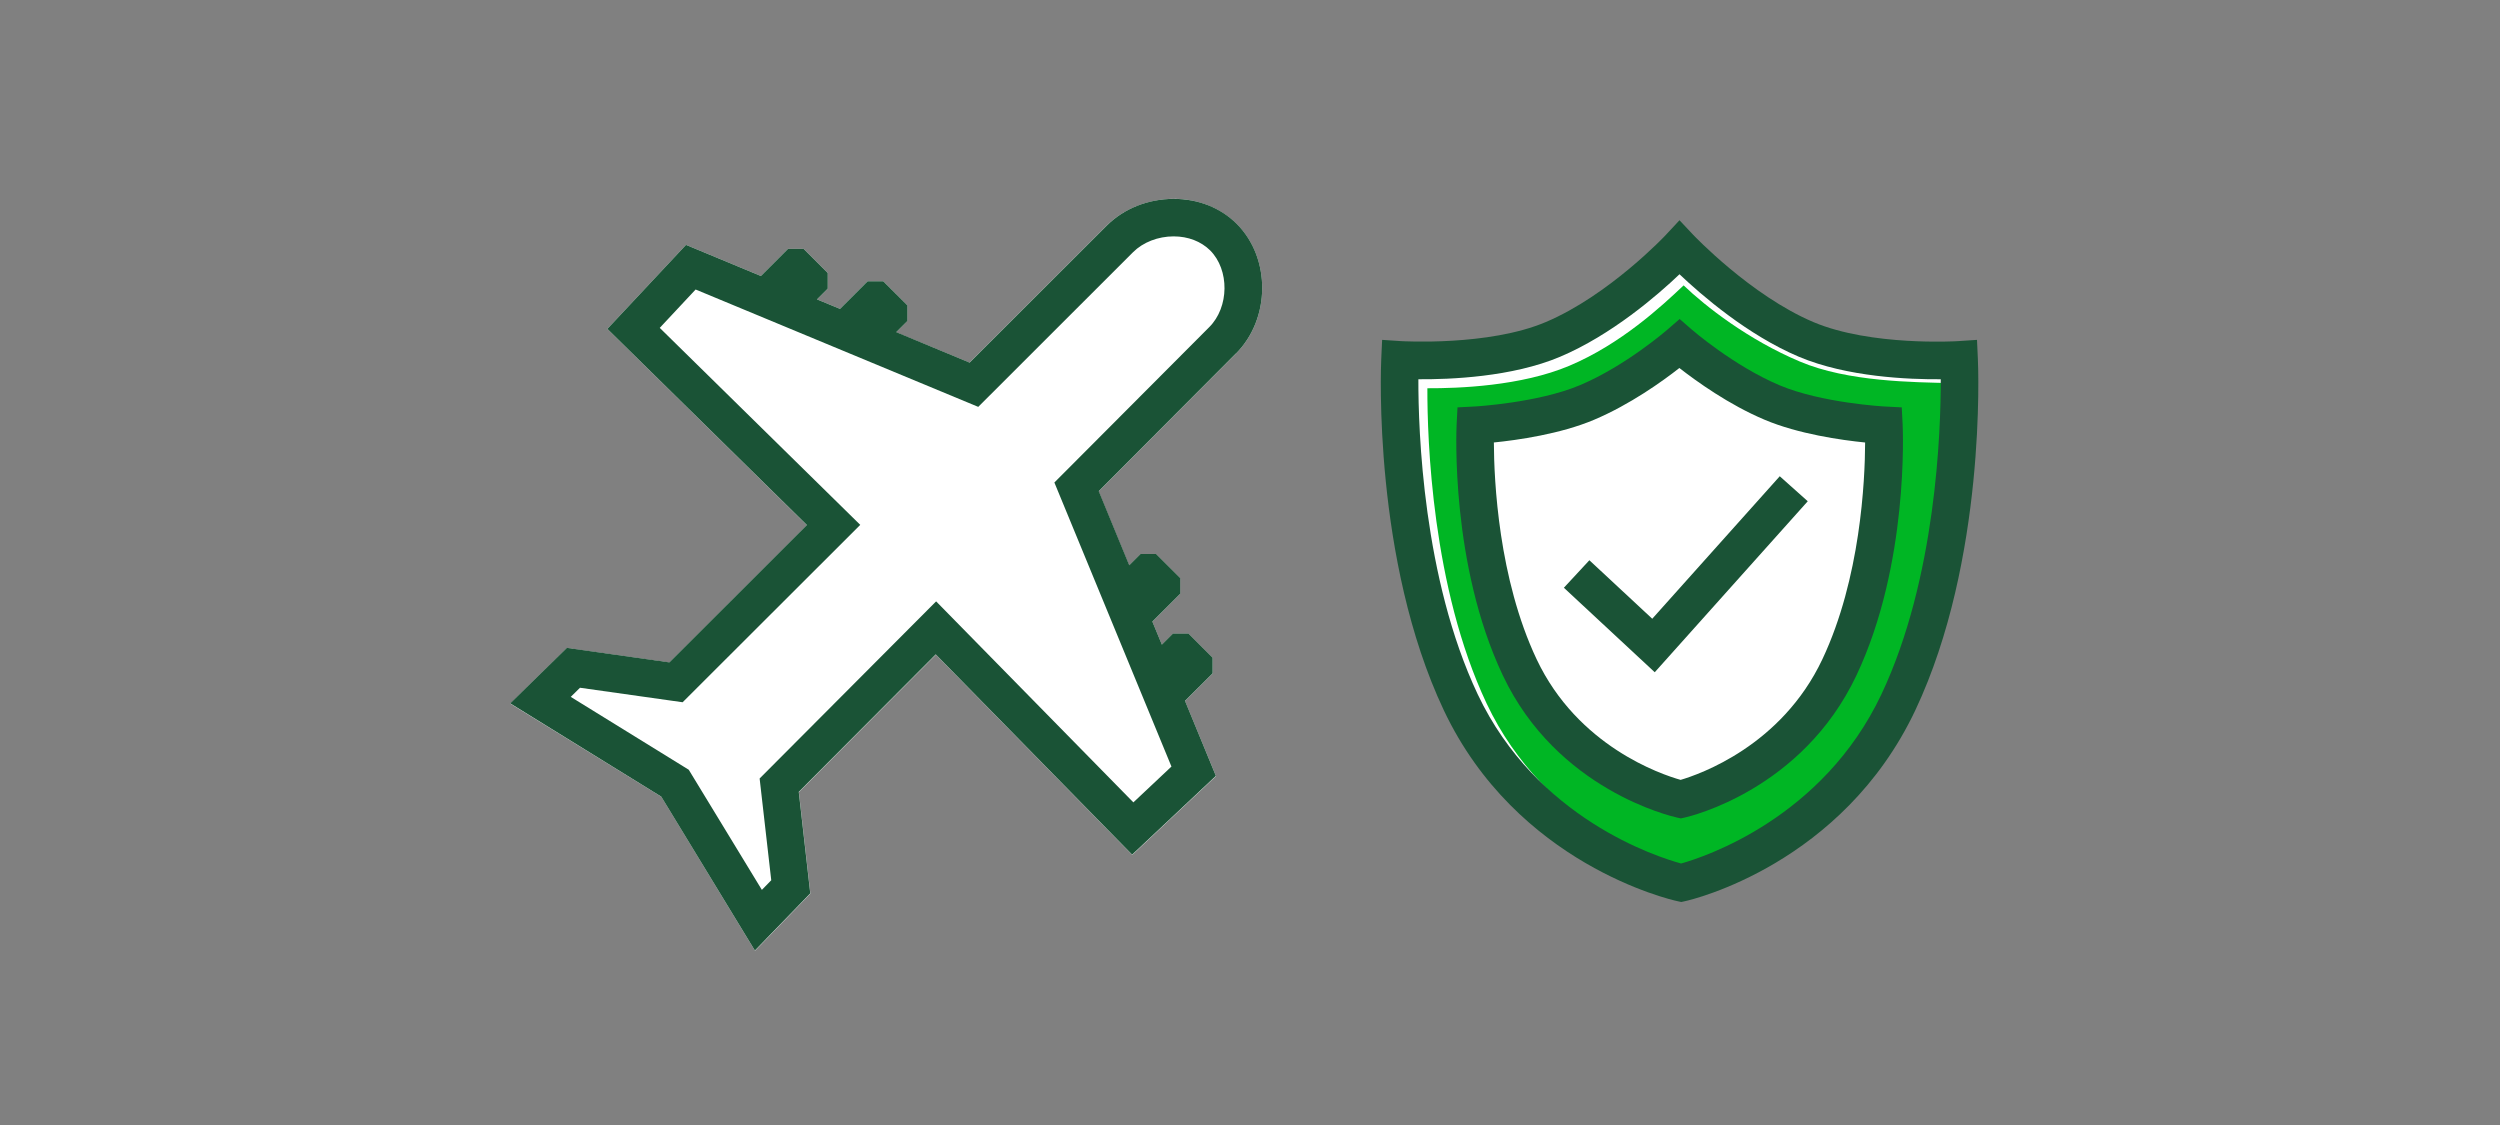
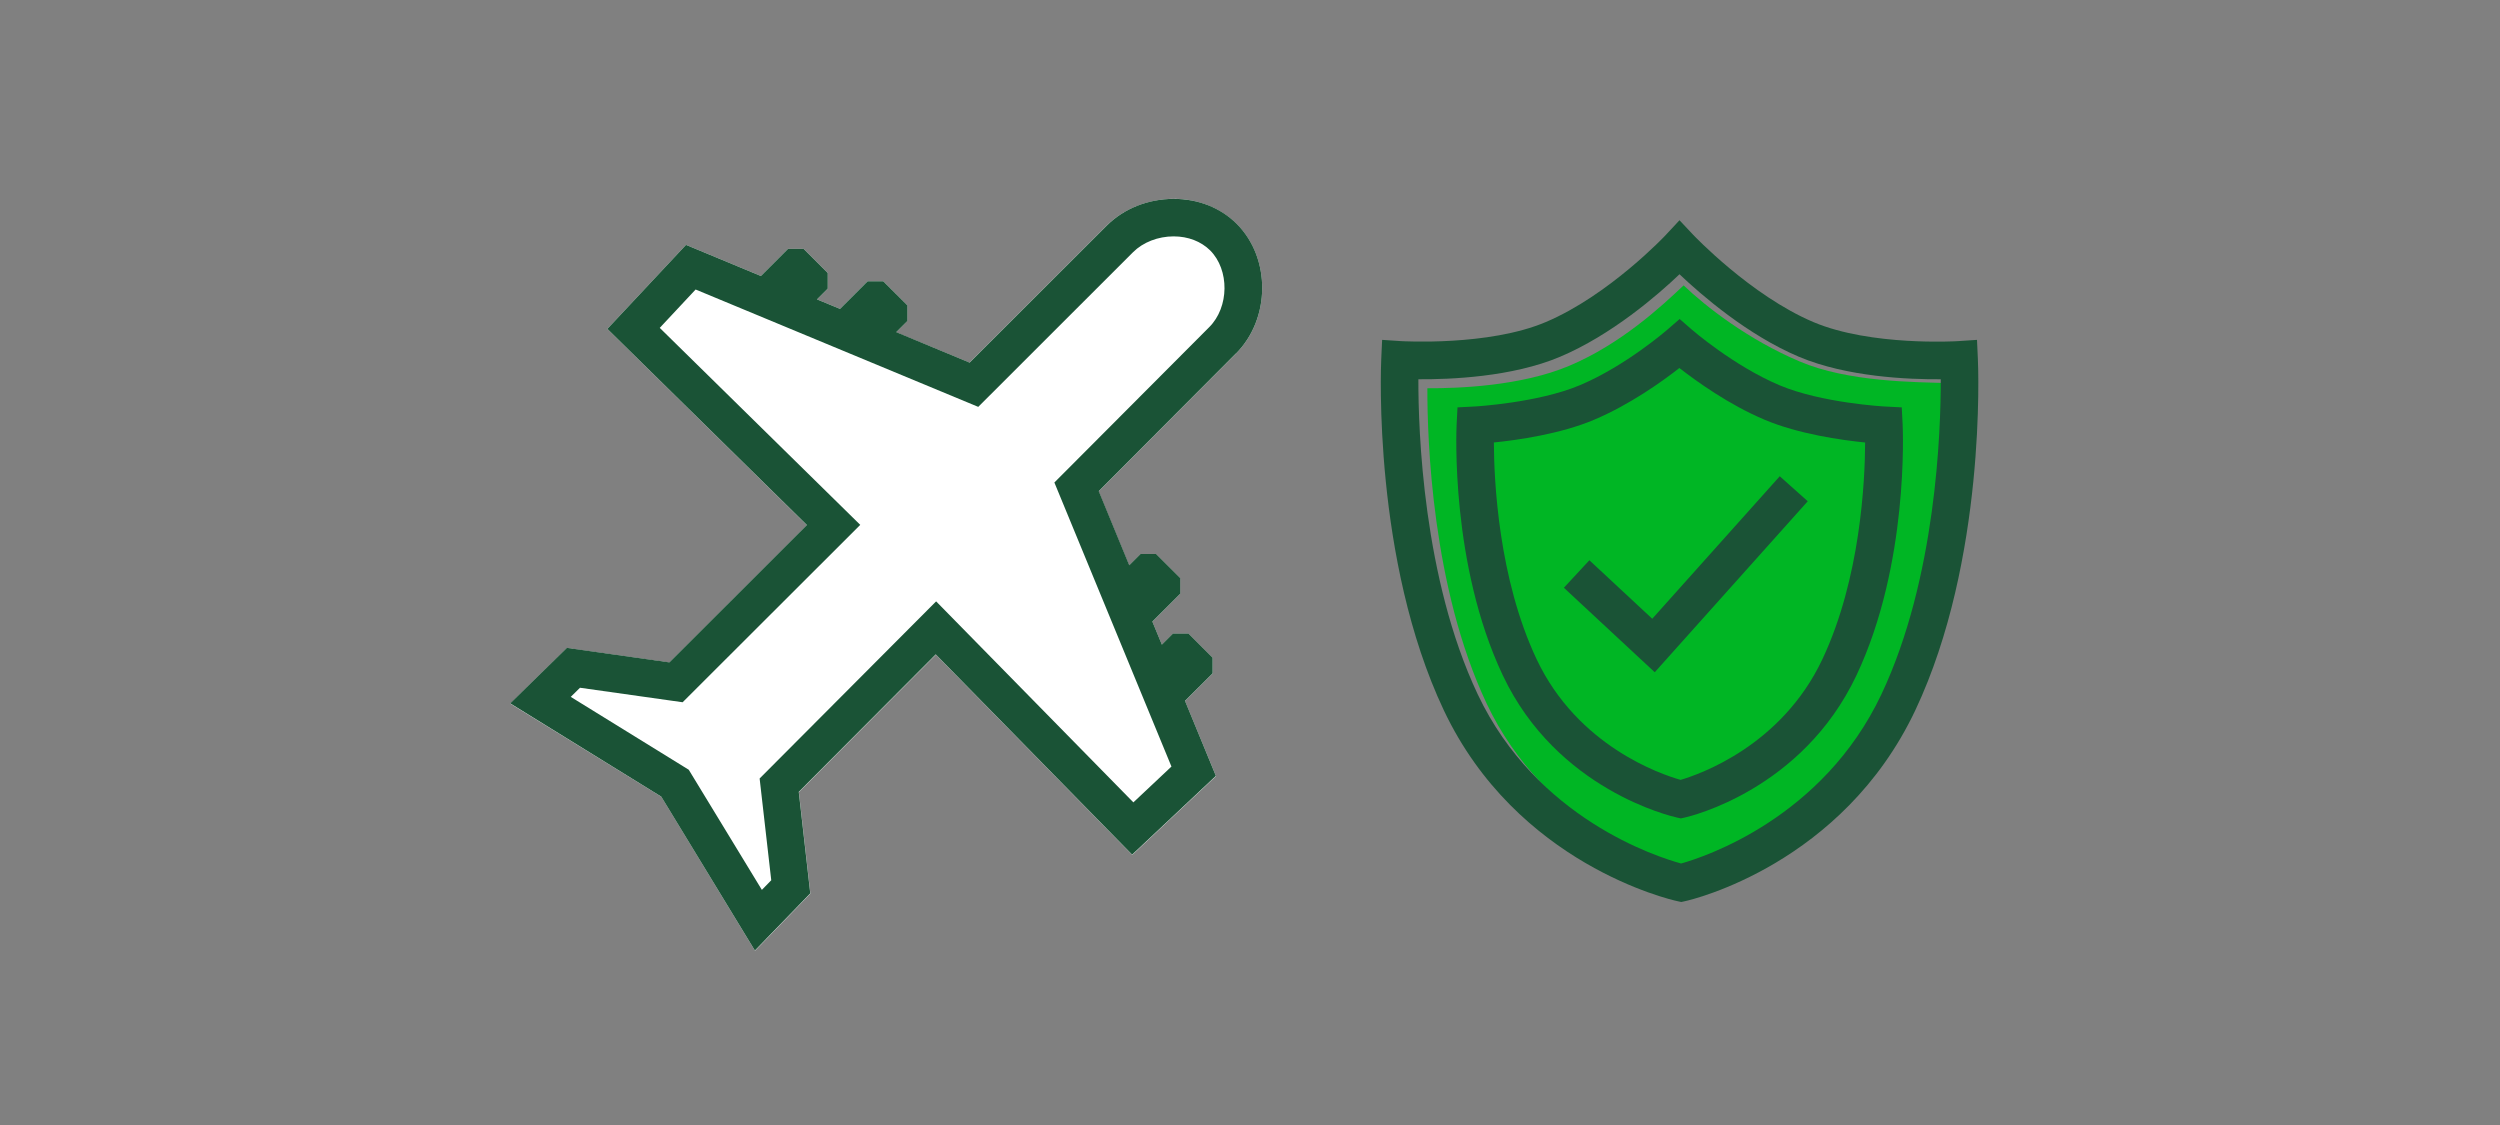
<svg xmlns="http://www.w3.org/2000/svg" viewBox="0 0 200 90">
  <rect x="0" y="0" width="200" height="90" fill="#808080" stroke="none" />
  <defs>
    <style>.d{fill:#00b624;}.e{fill:#fff;}.f{fill:#1a5336;}</style>
  </defs>
  <g id="a">
    <g id="b">
      <g>
        <path class="e" d="M98.87,28.29l-10.98,11.02,2.44,5.93,.91-.91h1.25l1.92,1.93v1.25l-2.22,2.23,.76,1.84,.88-.88h1.25l1.93,1.93v1.25l-2.21,2.2,2.48,6.01-6.7,6.3-15.71-16.02-10.96,11,.92,8.12-4.43,4.57-7.49-12.32-12.09-7.45,4.53-4.45,8.2,1.16,11-10.99-15.96-15.7,6.29-6.72,5.99,2.49,2.17-2.17h1.25l1.93,1.93v1.25l-.86,.86,1.84,.76,2.21-2.21h1.25l1.92,1.93v1.25l-.89,.9,5.87,2.43,10.97-10.96c1.3-1.29,3.16-2.07,5.12-2.14,2.02-.07,3.95,.67,5.28,2,2.75,2.74,2.72,7.59-.06,10.38Z" />
        <path class="f" d="M98.87,28.29c2.78-2.79,2.81-7.64,.07-10.38-1.29-1.29-3.08-2-5.04-2h0c-2.05,0-4,.78-5.36,2.14l-10.97,10.96-5.87-2.44,.89-.89v-1.25l-1.93-1.93h-1.25l-2.21,2.21-1.84-.76,.86-.86v-1.25l-1.93-1.93h-1.25l-2.17,2.17-5.99-2.49-6.29,6.72,15.96,15.69-11,10.99-8.2-1.16-4.53,4.44,12.08,7.46,7.49,12.31,4.43-4.57-.92-8.12,10.96-11,15.71,16.02,6.7-6.3-2.47-6,2.21-2.2v-1.25l-1.93-1.93h-1.25l-.88,.88-.76-1.84,2.23-2.23v-1.25l-1.93-1.93h-1.25l-.9,.9-2.44-5.93,10.98-11.02Zm-5.15,33.03l-3.05,2.87-15.78-16.08-14.12,14.17,.93,8.14-.75,.77-5.85-9.61-9.44-5.83,.74-.73,8.21,1.16,14.21-14.19-16.04-15.76,2.87-3.07,22.61,9.39,12.39-12.38c.79-.79,2-1.26,3.24-1.26h0c1.16,0,2.19,.4,2.92,1.12,1.56,1.56,1.53,4.54-.07,6.14l-12.39,12.43,9.36,22.71Z" />
      </g>
      <g>
-         <path class="e" d="M156.73,28.79s-7.25,.47-12.24-1.63c-5.4-2.28-10.13-7.34-10.13-7.34,0,0-4.73,5.05-10.13,7.34-4.98,2.11-12.24,1.63-12.24,1.63,0,0-.72,15.56,4.86,27.38,5.58,11.82,17.64,14.46,17.64,14.46,0,0,11.8-2.64,17.38-14.46,5.58-11.82,4.86-27.38,4.86-27.38Z" />
        <path class="d" d="M143.98,28.92c-4.12-1.74-7.54-4.41-9.29-6.09-1.76,1.67-5.02,4.69-9.14,6.43-3.86,1.63-8.88,1.81-11.36,1.8-.01,4.08,.36,15.94,4.74,25.22,4.69,9.94,14.4,13.04,16.3,13.56,1.86-.52,11.35-3.63,16.05-13.56,4.39-9.29,4.81-21.55,4.79-25.63-2.96-.08-8.23-.09-12.09-1.73Z" />
        <path class="f" d="M134.5,72.16l-.32-.07c-.52-.11-12.85-2.94-18.68-15.28-5.67-12.02-5.03-27.44-5-28.09l.07-1.53,1.52,.1c.07,0,6.97,.42,11.56-1.52,5.05-2.13,9.58-6.93,9.62-6.98l1.09-1.17,1.1,1.17s4.59,4.85,9.62,6.98c4.59,1.94,11.49,1.53,11.56,1.52l1.52-.1,.07,1.53c.03,.65,.67,16.07-5,28.09-5.83,12.34-17.9,15.17-18.41,15.28l-.32,.07Zm-21.03-41.82c-.01,4.1,.37,15.93,4.74,25.19,4.71,9.97,14.38,13.03,16.28,13.55,1.86-.52,11.35-3.63,16.03-13.55,4.37-9.26,4.75-21.09,4.74-25.19-2.52,.02-7.49-.17-11.35-1.8-4.11-1.74-7.79-4.93-9.55-6.6-1.76,1.68-5.44,4.86-9.55,6.6-3.85,1.63-8.83,1.82-11.35,1.8Z" />
        <g>
-           <path class="e" d="M150.7,34.02s-5.3-.28-8.94-1.82c-3.94-1.67-7.4-4.69-7.4-4.69,0,0-3.46,3.02-7.4,4.69-3.64,1.54-8.94,1.82-8.94,1.82,0,0-.53,10.73,3.55,19.36,4.08,8.63,12.88,10.56,12.88,10.56,0,0,8.62-1.93,12.69-10.56,4.08-8.63,3.55-19.36,3.55-19.36Z" />
          <path class="f" d="M134.46,65.47l-.32-.07c-.39-.09-9.58-2.19-13.92-11.38-4.19-8.87-3.71-19.62-3.69-20.08l.07-1.35,1.35-.07c.05,0,5.08-.29,8.43-1.7,3.68-1.55,6.96-4.41,7-4.44l.99-.86,.99,.86s3.33,2.89,7,4.44c3.36,1.42,8.38,1.7,8.43,1.7l1.35,.07,.07,1.35c.02,.45,.5,11.21-3.69,20.08-4.34,9.19-13.34,11.29-13.72,11.38l-.32,.07Zm-14.95-30.07c.01,3.05,.37,10.88,3.42,17.34,3.29,6.96,9.96,9.21,11.52,9.65,1.52-.45,8.07-2.72,11.34-9.65,3.05-6.46,3.41-14.29,3.42-17.34-1.9-.19-5.35-.68-8.04-1.82-2.87-1.21-5.46-3.08-6.82-4.14-1.35,1.06-3.94,2.92-6.82,4.14-2.69,1.14-6.14,1.63-8.04,1.82Z" />
        </g>
        <g>
-           <polyline class="e" points="126.13 45.92 132.28 51.64 143.5 39.1" />
          <polygon class="f" points="132.38 53.78 125.11 47.02 127.15 44.82 132.18 49.5 142.38 38.1 144.62 40.1 132.38 53.78" />
        </g>
      </g>
    </g>
  </g>
  <g id="c" />
</svg>